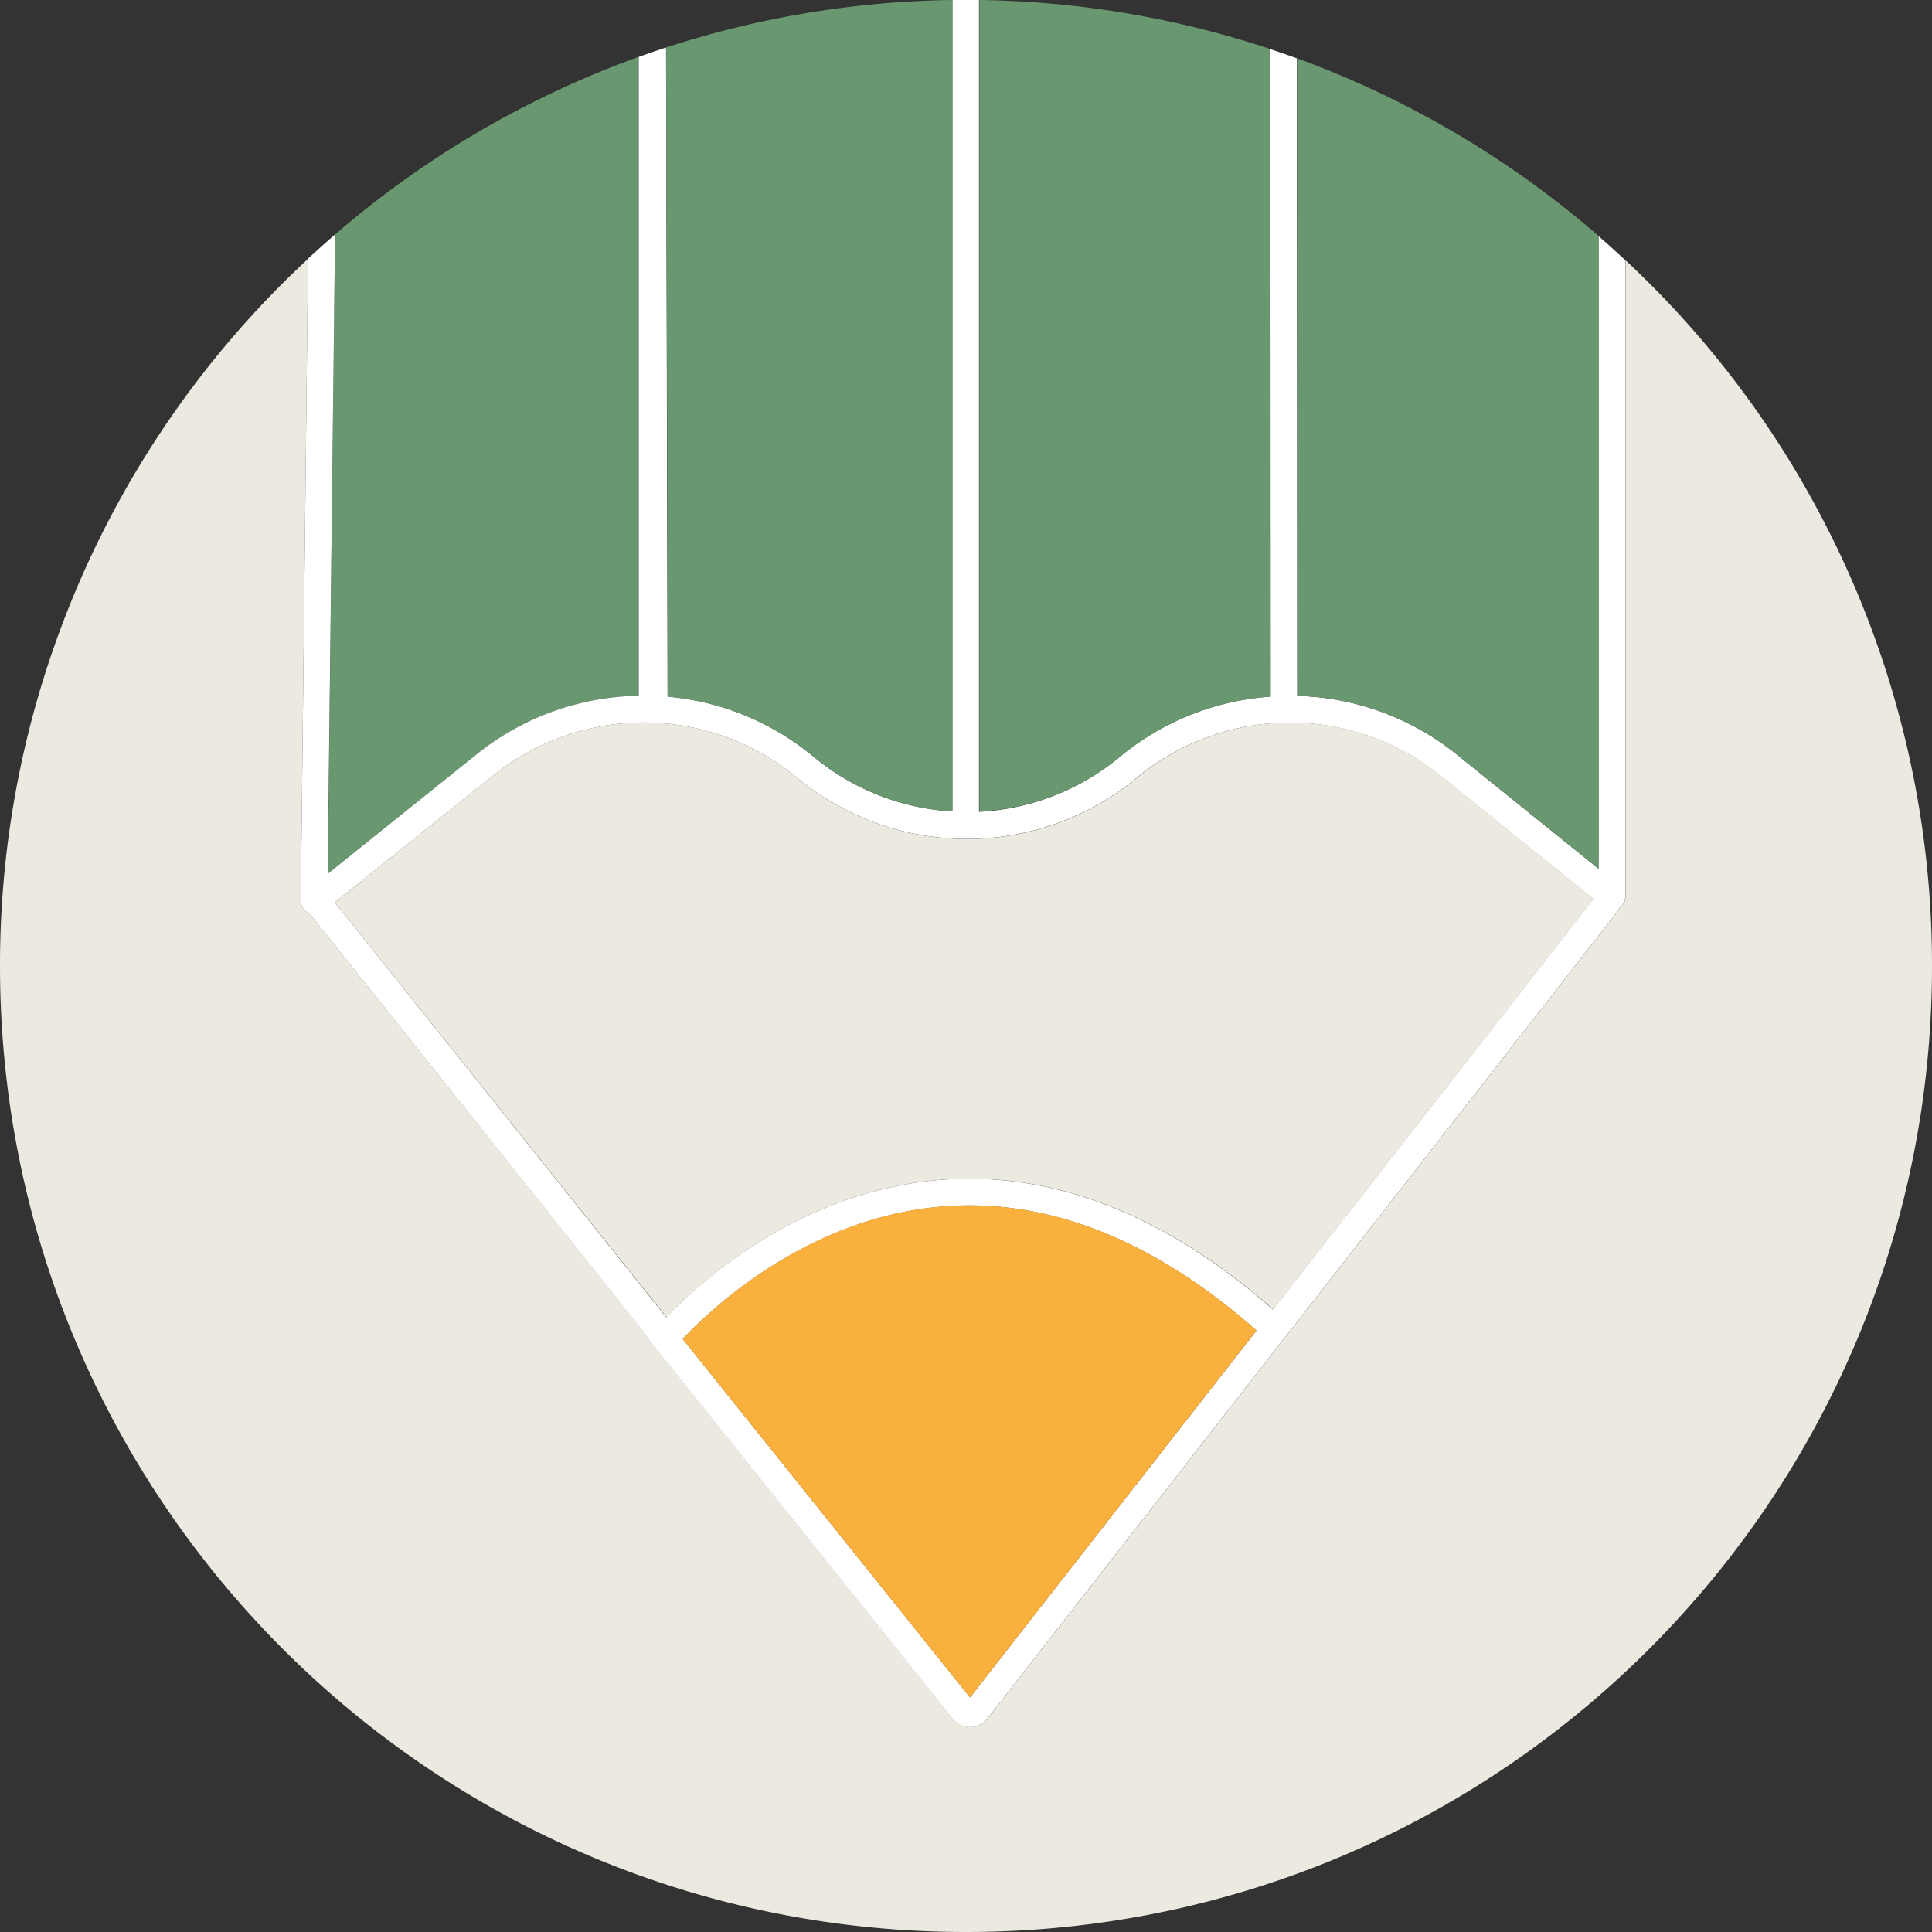
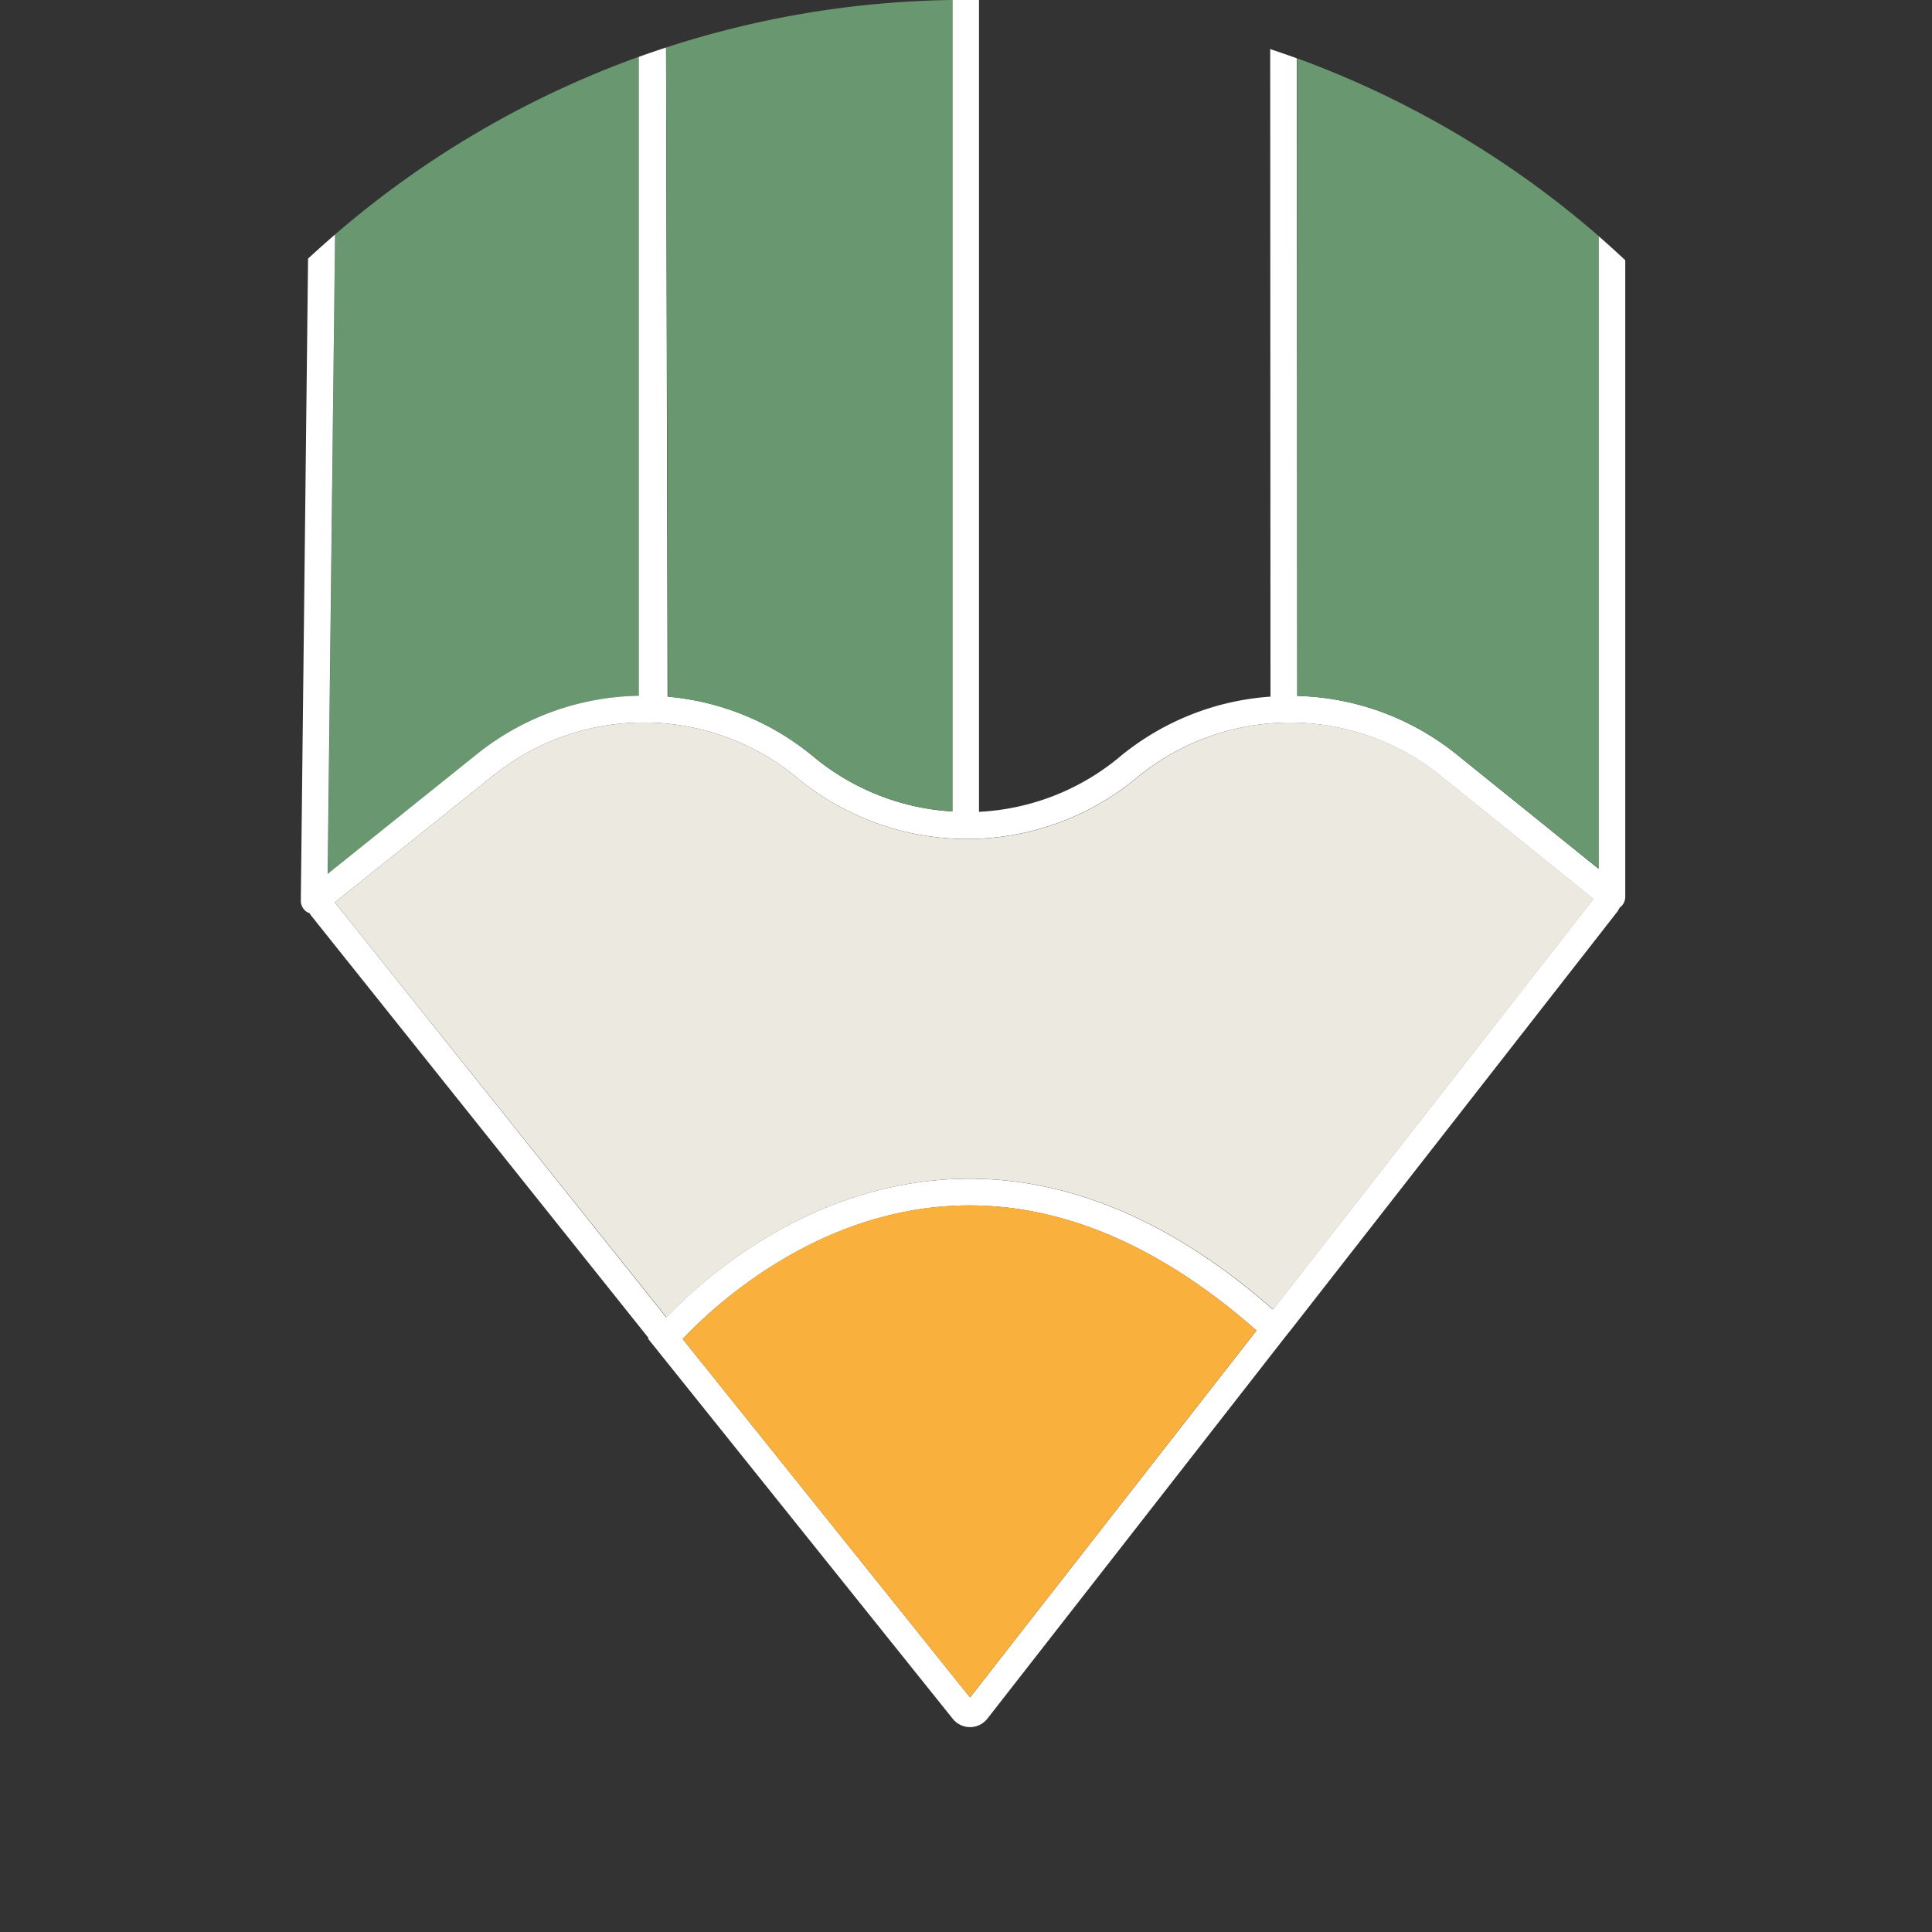
<svg xmlns="http://www.w3.org/2000/svg" id="Livello_1" data-name="Livello 1" viewBox="0 0 400 400">
  <rect x="0" y="0" width="400" height="400" fill="#333333" stroke="none" />
  <defs>
    <style>.cls-1{fill:#ece9e0;}.cls-2{fill:#699870;}.cls-3{fill:#fff;}.cls-4{fill:#f9b03c;}</style>
  </defs>
  <title>Kids club</title>
-   <path class="cls-1" d="M336.53,53.87V185.67a2.76,2.76,0,0,1-1.17,2.24,4.55,4.55,0,0,1-.54.91l-67.13,86h0l-1.59,2-.83,1.06-33.54,43-19.17,24.56-3.27,4.19-4.81,6.16h0a4.56,4.56,0,0,1-3.59,1.77h0a4.59,4.59,0,0,1-3.6-1.73l-63.1-78.72.11-.13L64.43,189.58a4.65,4.65,0,0,1-.33-.51,2.71,2.71,0,0,1-.45-.19,2.78,2.78,0,0,1-1.37-2.43l1.5-132.86A199.44,199.44,0,0,0,0,200C0,310.46,89.54,400,200,400s200-89.54,200-200A199.44,199.44,0,0,0,336.53,53.87Z" />
  <path class="cls-2" d="M99,155.92a54.92,54.92,0,0,1,33.2-11.87V11.78A199.82,199.82,0,0,0,69.37,48.55L67.88,180.88Z" />
  <path class="cls-3" d="M63.65,188.88a2.71,2.71,0,0,0,.45.19,4.65,4.65,0,0,0,.33.51L134.26,277l-.11.13,63.1,78.72a4.59,4.59,0,0,0,3.6,1.73h0a4.56,4.56,0,0,0,3.59-1.77h0l4.81-6.16,3.27-4.19,19.17-24.56,33.54-43,.83-1.06,1.59-2h0l67.13-86a4.55,4.55,0,0,0,.54-.91,2.76,2.76,0,0,0,1.17-2.24V53.87c-1.82-1.7-3.66-3.37-5.54-5v131l-29.38-23.69a54.9,54.9,0,0,0-33-12.1l-.06-132c-1.83-.67-3.68-1.3-5.53-1.92l.06,134.07a54.88,54.88,0,0,0-31,12.29l-.49.41a49.36,49.36,0,0,1-28.86,11.15V0c-.92,0-1.84,0-2.77,0s-1.84,0-2.77,0V168a49.51,49.51,0,0,1-28.75-11.36,54.85,54.85,0,0,0-30.19-12.42L137.9,9.84q-2.85.93-5.66,1.94V144.05A54.92,54.92,0,0,0,99,155.92l-31.16,25L69.37,48.55q-2.85,2.46-5.59,5l-1.5,132.86A2.78,2.78,0,0,0,63.65,188.88ZM165,161a55.13,55.13,0,0,0,70.13.21l.49-.41a49.72,49.72,0,0,1,62.51-.28l31.75,25.6-66.33,85c-22.22-19.51-45.16-28.55-68.24-26.88-29.76,2.15-50.58,21.36-57.37,28.51L69.33,186.83l33.16-26.56A49.76,49.76,0,0,1,165,161Zm30.77,88.75c21.6-1.55,43.25,7.11,64.37,25.72L208.2,342l-7.36,9.44-59.49-74.22C146.87,271.35,167.22,251.8,195.78,249.76Z" />
  <path class="cls-2" d="M168.48,156.68A49.51,49.51,0,0,0,197.23,168V0A199.67,199.67,0,0,0,137.9,9.84l.39,134.42A54.85,54.85,0,0,1,168.48,156.68Z" />
  <path class="cls-2" d="M301.61,156.19,331,179.88v-131a199.85,199.85,0,0,0-62.42-36.8l.06,132A54.9,54.9,0,0,1,301.61,156.19Z" />
-   <path class="cls-2" d="M231.63,156.92l.49-.41a54.88,54.88,0,0,1,31-12.29L263,10.15A199.65,199.65,0,0,0,202.77,0v168A49.36,49.36,0,0,0,231.63,156.92Z" />
  <path class="cls-1" d="M69.33,186.83,138,272.74c6.78-7.15,27.6-26.36,57.37-28.51,23.08-1.67,46,7.37,68.24,26.88l66.33-85-31.75-25.6a49.72,49.72,0,0,0-62.51.28l-.49.41A55.13,55.13,0,0,1,165,161a49.76,49.76,0,0,0-62.52-.73Z" />
  <path class="cls-4" d="M208.2,342l51.94-66.55c-21.12-18.61-42.77-27.28-64.37-25.72-28.56,2-48.91,21.6-54.43,27.49l59.49,74.22Z" />
</svg>